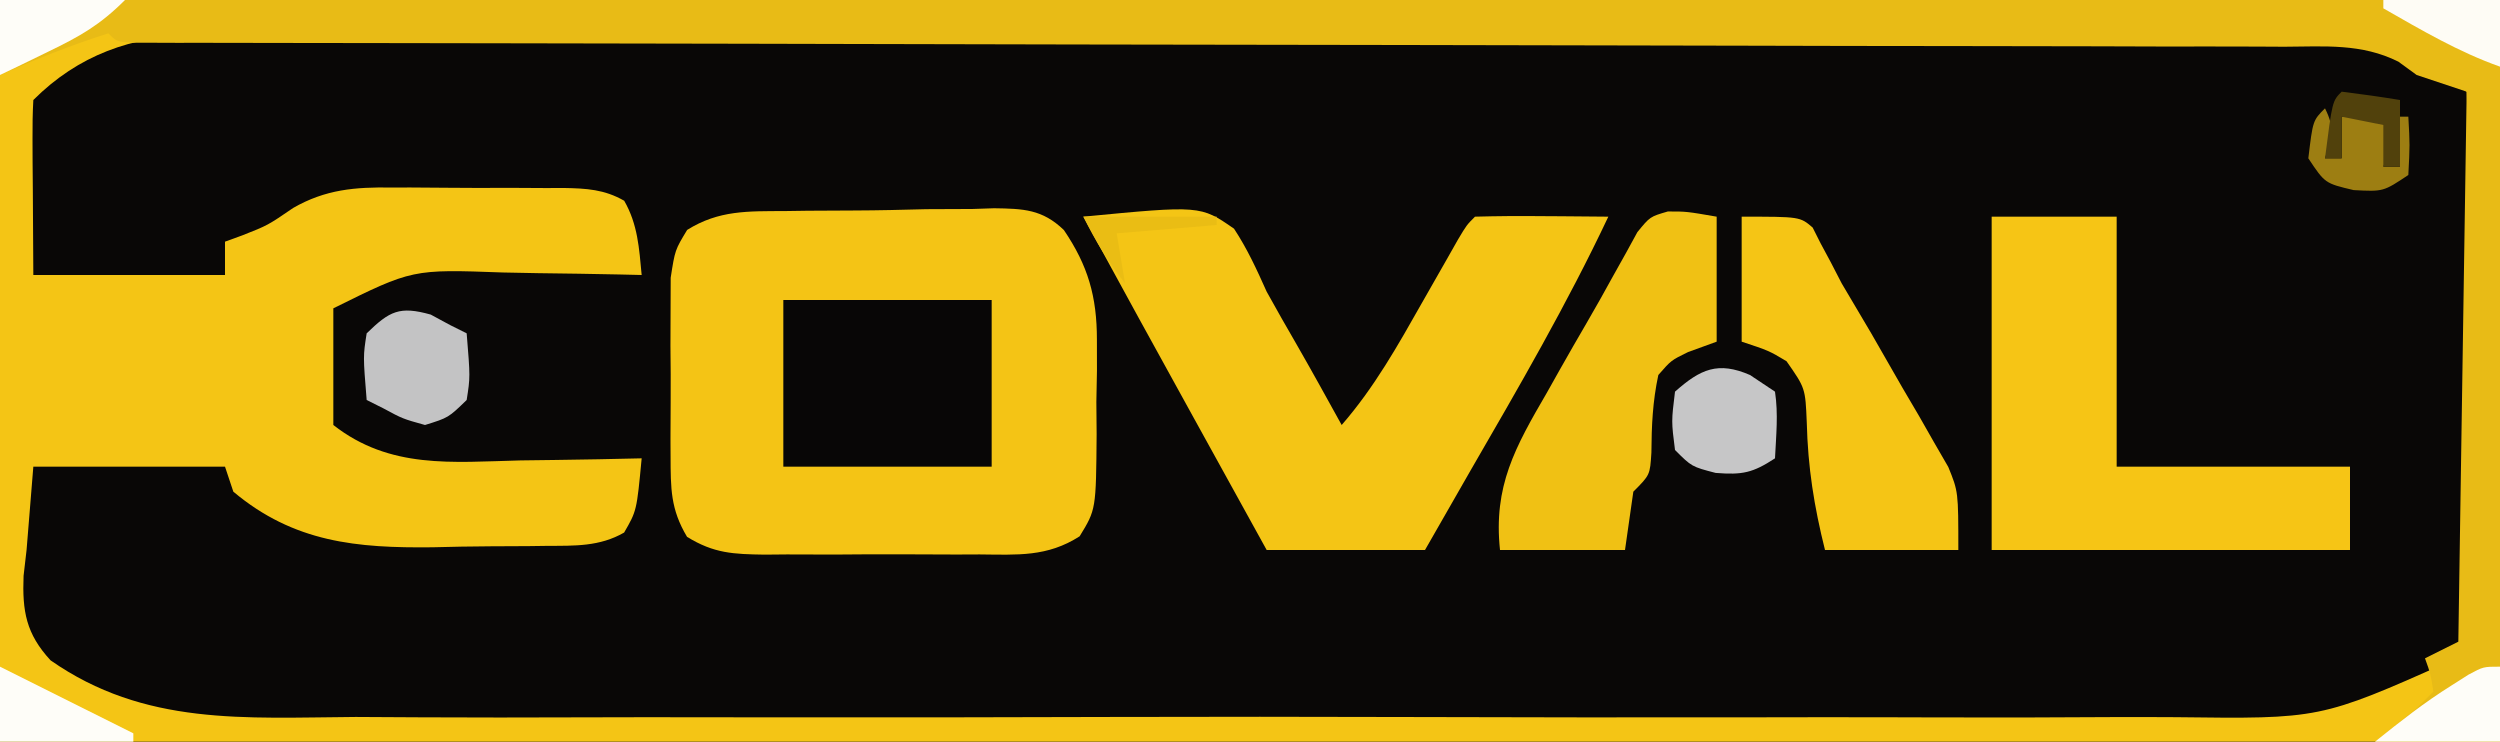
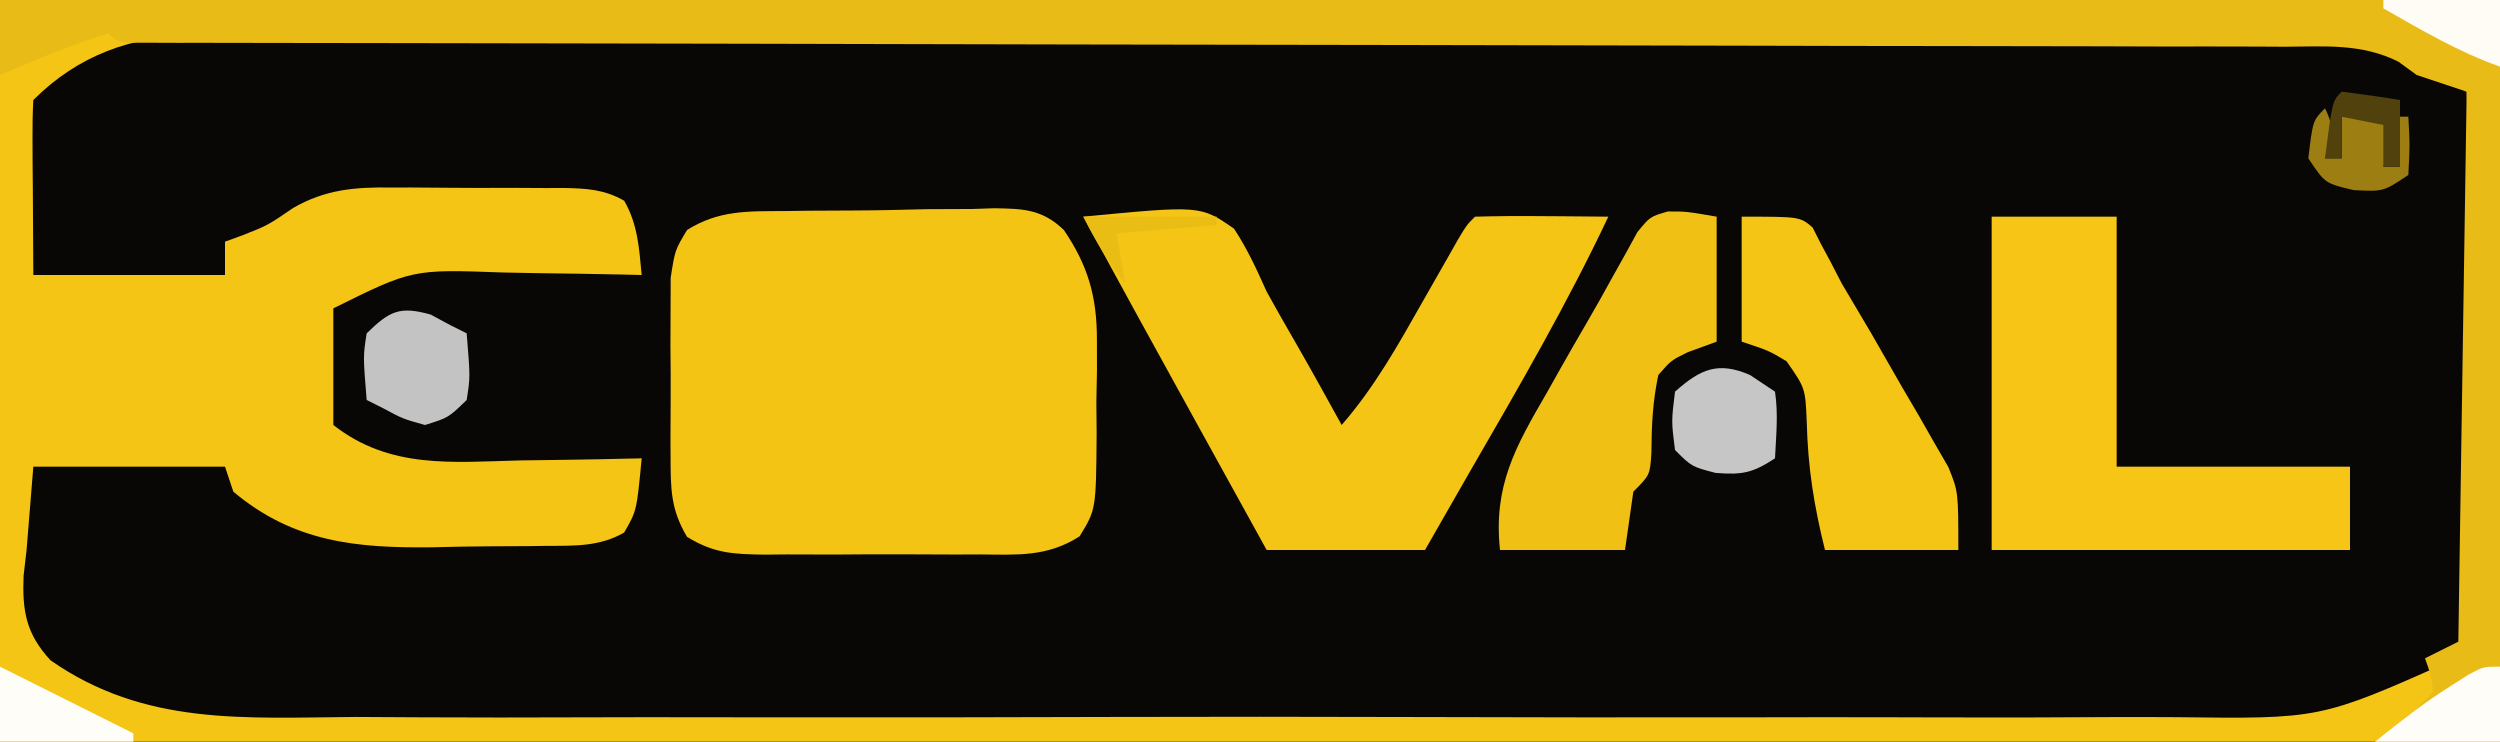
<svg xmlns="http://www.w3.org/2000/svg" version="1.1" width="300" height="89">
  <rect width="100%" height="100%" fill="#333333" stroke="none" />
  <path d="M0 0 C99 0 198 0 300 0 C300 29.37 300 58.74 300 89 C201 89 102 89 0 89 C0 59.63 0 30.26 0 0 Z " fill="#090706" transform="translate(0,0)" />
  <path d="M0 0 C99 0 198 0 300 0 C300 29.37 300 58.74 300 89 C201 89 102 89 0 89 C0 59.63 0 30.26 0 0 Z M4 12 C3.913 13.562 3.893 15.127 3.902 16.691 C3.905 17.542 3.907 18.392 3.91 19.268 C3.919 20.355 3.928 21.442 3.938 22.562 C3.958 26.007 3.979 29.451 4 33 C11.59 33 19.18 33 27 33 C27 31.68 27 30.36 27 29 C27.681 28.753 28.361 28.505 29.062 28.25 C32.133 27.041 32.133 27.041 35.183 24.953 C39.047 22.73 42.619 22.433 47.016 22.504 C47.753 22.502 48.491 22.501 49.251 22.499 C50.797 22.501 52.344 22.513 53.89 22.533 C56.258 22.563 58.624 22.554 60.992 22.541 C62.5 22.547 64.008 22.556 65.516 22.566 C66.222 22.563 66.928 22.561 67.656 22.558 C70.381 22.61 72.512 22.721 74.905 24.09 C76.537 26.937 76.695 29.77 77 33 C76.128 32.979 75.256 32.958 74.357 32.937 C71.094 32.868 67.831 32.818 64.567 32.78 C63.16 32.76 61.753 32.733 60.345 32.698 C49.486 32.301 49.486 32.301 40 37 C40 41.62 40 46.24 40 51 C46.792 56.316 54.232 55.453 62.438 55.25 C63.851 55.23 65.264 55.212 66.678 55.195 C70.119 55.152 73.559 55.083 77 55 C76.406 61.299 76.406 61.299 74.896 63.906 C71.953 65.604 68.966 65.488 65.656 65.504 C64.932 65.514 64.208 65.524 63.461 65.534 C61.925 65.549 60.388 65.556 58.852 65.556 C56.535 65.562 54.222 65.617 51.906 65.674 C42.853 65.777 35.278 65.11 28 59 C27.67 58.01 27.34 57.02 27 56 C19.41 56 11.82 56 4 56 C3.732 59.3 3.464 62.6 3.188 66 C3.069 67.024 2.951 68.047 2.829 69.102 C2.663 73.346 3.129 76.056 6.065 79.239 C17.356 87.128 29.361 86.129 42.688 86.035 C45.289 86.046 47.89 86.06 50.492 86.078 C56.8 86.113 63.107 86.106 69.416 86.082 C74.546 86.064 79.677 86.062 84.808 86.071 C85.907 86.072 85.907 86.072 87.028 86.074 C88.517 86.077 90.006 86.079 91.495 86.082 C105.427 86.105 119.36 86.079 133.292 86.036 C145.224 86 157.154 86.006 169.086 86.043 C182.972 86.086 196.857 86.103 210.743 86.078 C212.226 86.076 213.709 86.073 215.192 86.071 C216.287 86.069 216.287 86.069 217.403 86.067 C222.523 86.06 227.642 86.071 232.761 86.09 C239.662 86.115 246.563 86.097 253.465 86.051 C255.991 86.041 258.517 86.044 261.043 86.061 C278.41 86.281 278.41 86.281 293.915 79.394 C297.273 75.539 297.763 71.026 297.473 66.031 C297.424 64.992 297.424 64.992 297.374 63.931 C297.323 62.867 297.323 62.867 297.27 61.781 C297.245 60.313 297.227 58.845 297.214 57.376 C297.164 53.533 297.037 49.696 296.893 45.856 C296.759 41.928 296.7 37.999 296.635 34.07 C296.496 26.377 296.269 18.69 296 11 C288.359 6.092 282.541 4.118 273.494 4.238 C272.389 4.229 271.284 4.219 270.146 4.21 C266.472 4.186 262.799 4.205 259.125 4.224 C256.479 4.215 253.834 4.205 251.188 4.192 C244.766 4.165 238.344 4.171 231.922 4.188 C226.7 4.202 221.478 4.204 216.257 4.197 C215.512 4.196 214.767 4.195 213.999 4.194 C212.485 4.192 210.972 4.19 209.458 4.188 C195.286 4.171 181.115 4.191 166.943 4.223 C154.797 4.25 142.652 4.245 130.507 4.218 C116.382 4.186 102.257 4.173 88.132 4.191 C86.625 4.193 85.117 4.195 83.61 4.197 C82.868 4.198 82.126 4.199 81.362 4.2 C76.149 4.205 70.937 4.196 65.724 4.182 C59.367 4.165 53.011 4.17 46.655 4.202 C43.415 4.218 40.175 4.221 36.935 4.204 C33.416 4.188 29.898 4.208 26.379 4.238 C25.365 4.225 24.351 4.211 23.306 4.198 C15.848 4.32 9.398 6.602 4 12 Z " fill="#F4C515" transform="translate(0,0)" />
  <path d="M0 0 C0.893 -0.013 1.785 -0.027 2.705 -0.04 C4.59 -0.061 6.475 -0.07 8.361 -0.069 C11.242 -0.078 14.118 -0.151 16.998 -0.227 C18.832 -0.238 20.666 -0.246 22.5 -0.25 C23.358 -0.279 24.217 -0.307 25.101 -0.337 C28.611 -0.284 30.886 -0.225 33.482 2.277 C36.372 6.535 37.449 10.254 37.445 15.438 C37.447 16.657 37.449 17.876 37.451 19.133 C37.427 20.383 37.403 21.634 37.379 22.922 C37.39 24.188 37.401 25.454 37.412 26.758 C37.34 35.818 37.34 35.818 35.371 39.028 C31.491 41.525 27.903 41.244 23.379 41.203 C22.003 41.209 22.003 41.209 20.6 41.215 C18.663 41.217 16.727 41.21 14.79 41.193 C11.827 41.172 8.866 41.193 5.902 41.219 C4.02 41.216 2.137 41.211 0.254 41.203 C-0.632 41.211 -1.517 41.219 -2.429 41.228 C-6.179 41.171 -8.508 41.089 -11.74 39.092 C-13.728 35.759 -13.701 33.292 -13.715 29.422 C-13.719 28.727 -13.722 28.032 -13.726 27.315 C-13.729 25.85 -13.722 24.384 -13.705 22.918 C-13.684 20.679 -13.705 18.442 -13.73 16.203 C-13.728 14.776 -13.723 13.349 -13.715 11.922 C-13.71 10.628 -13.706 9.333 -13.701 8 C-13.184 4.672 -13.184 4.672 -11.724 2.261 C-7.913 -0.123 -4.419 0.023 0 0 Z " fill="#F4C415" transform="translate(94.184,25.328)" />
  <path d="M0 0 C99 0 198 0 300 0 C300 29.37 300 58.74 300 89 C295.05 89 290.1 89 285 89 C286.65 87.68 288.3 86.36 290 85 C290.66 84.34 291.32 83.68 292 83 C291.681 80.892 291.681 80.892 291 79 C292.32 78.34 293.64 77.68 295 77 C295.33 55.22 295.66 33.44 296 11 C294.02 10.34 292.04 9.68 290 9 C289.276 8.472 288.551 7.944 287.805 7.399 C283.379 5.191 278.996 5.582 274.117 5.608 C272.452 5.599 272.452 5.599 270.753 5.59 C267.026 5.574 263.299 5.579 259.571 5.583 C256.902 5.576 254.233 5.568 251.564 5.557 C245.814 5.538 240.064 5.53 234.314 5.528 C225.999 5.526 217.684 5.507 209.369 5.483 C195.878 5.444 182.386 5.419 168.894 5.401 C155.791 5.385 142.688 5.364 129.584 5.338 C128.777 5.336 127.969 5.335 127.137 5.333 C118.327 5.315 109.517 5.296 100.707 5.275 C99.933 5.273 99.16 5.271 98.363 5.269 C95.272 5.262 92.181 5.254 89.09 5.247 C80.027 5.225 70.965 5.207 61.902 5.197 C56.223 5.19 50.543 5.181 44.864 5.169 C41.583 5.162 38.302 5.157 35.021 5.156 C31.472 5.155 27.923 5.147 24.375 5.138 C22.803 5.14 22.803 5.14 21.199 5.141 C20.256 5.138 19.313 5.134 18.341 5.13 C17.111 5.129 17.111 5.129 15.856 5.127 C14 5 14 5 13 4 C8.528 5.418 4.289 7.113 0 9 C0 6.03 0 3.06 0 0 Z " fill="#E8BB16" transform="translate(0,0)" />
  <path d="M0 0 C14.048 -1.351 14.048 -1.351 18.082 1.441 C19.683 3.873 20.81 6.34 22 9 C23.174 11.136 24.389 13.245 25.606 15.355 C27.442 18.549 29.219 21.775 31 25 C34.936 20.474 37.747 15.445 40.688 10.25 C41.669 8.525 42.652 6.801 43.637 5.078 C44.067 4.319 44.497 3.56 44.94 2.778 C46 1 46 1 47 0 C49.697 -0.073 52.367 -0.092 55.062 -0.062 C55.821 -0.058 56.58 -0.053 57.361 -0.049 C59.241 -0.037 61.12 -0.019 63 0 C58.055 10.476 52.258 20.448 46.46 30.468 C44.631 33.64 42.817 36.821 41 40 C34.73 40 28.46 40 22 40 C19.831 36.072 17.662 32.143 15.494 28.214 C14.759 26.883 14.024 25.551 13.289 24.22 C8.837 16.158 4.399 8.09 0 0 Z " fill="#F4C515" transform="translate(130,26)" />
  <path d="M0 0 C4.95 0 9.9 0 15 0 C15 9.9 15 19.8 15 30 C24.24 30 33.48 30 43 30 C43 33.3 43 36.6 43 40 C28.81 40 14.62 40 0 40 C0 26.8 0 13.6 0 0 Z " fill="#F6C515" transform="translate(239,26)" />
  <path d="M0 0 C2.234 -0.002 2.234 -0.002 5.859 0.623 C5.859 5.573 5.859 10.523 5.859 15.623 C4.725 16.036 3.591 16.448 2.422 16.873 C0.393 17.864 0.393 17.864 -1.141 19.623 C-1.822 22.788 -1.953 25.71 -1.973 28.943 C-2.141 31.623 -2.141 31.623 -4.141 33.623 C-4.471 35.933 -4.801 38.243 -5.141 40.623 C-10.091 40.623 -15.041 40.623 -20.141 40.623 C-20.953 32.95 -18.321 28.289 -14.516 21.748 C-13.994 20.819 -13.471 19.889 -12.934 18.932 C-11.884 17.073 -10.821 15.222 -9.744 13.379 C-8.656 11.508 -7.594 9.622 -6.557 7.722 C-5.794 6.358 -5.794 6.358 -5.016 4.967 C-4.567 4.146 -4.118 3.326 -3.656 2.48 C-2.141 0.623 -2.141 0.623 0 0 Z " fill="#F0C114" transform="translate(200.141,25.377)" />
-   <path d="M0 0 C7 0 7 0 8.52 1.308 C8.837 1.937 9.154 2.567 9.48 3.215 C9.874 3.947 10.268 4.679 10.673 5.433 C11.111 6.28 11.549 7.127 12 8 C13.177 10.005 14.361 12.006 15.551 14.004 C16.807 16.189 18.061 18.375 19.312 20.562 C19.958 21.66 20.603 22.758 21.268 23.889 C21.877 24.958 22.486 26.027 23.113 27.129 C23.668 28.089 24.223 29.048 24.794 30.037 C26 33 26 33 26 40 C20.72 40 15.44 40 10 40 C8.691 34.764 7.945 30.089 7.812 24.688 C7.64 20.573 7.64 20.573 5.383 17.348 C3.256 16.078 3.256 16.078 0 15 C0 10.05 0 5.1 0 0 Z " fill="#F5C515" transform="translate(209,26)" />
-   <path d="M0 0 C8.25 0 16.5 0 25 0 C25 6.6 25 13.2 25 20 C16.75 20 8.5 20 0 20 C0 13.4 0 6.8 0 0 Z " fill="#080606" transform="translate(94,36)" />
+   <path d="M0 0 C7 0 7 0 8.52 1.308 C8.837 1.937 9.154 2.567 9.48 3.215 C9.874 3.947 10.268 4.679 10.673 5.433 C11.111 6.28 11.549 7.127 12 8 C13.177 10.005 14.361 12.006 15.551 14.004 C16.807 16.189 18.061 18.375 19.312 20.562 C19.958 21.66 20.603 22.758 21.268 23.889 C21.877 24.958 22.486 26.027 23.113 27.129 C23.668 28.089 24.223 29.048 24.794 30.037 C26 33 26 33 26 40 C20.72 40 15.44 40 10 40 C8.691 34.764 7.945 30.089 7.812 24.688 C7.64 20.573 7.64 20.573 5.383 17.348 C3.256 16.078 3.256 16.078 0 15 C0 10.05 0 5.1 0 0 " fill="#F5C515" transform="translate(209,26)" />
  <path d="M0 0 C0.763 0.412 1.526 0.825 2.312 1.25 C2.973 1.58 3.632 1.91 4.312 2.25 C4.743 7.508 4.743 7.508 4.312 10.25 C2.125 12.375 2.125 12.375 -0.688 13.25 C-3.375 12.5 -3.375 12.5 -5.688 11.25 C-6.348 10.92 -7.008 10.59 -7.688 10.25 C-8.118 4.992 -8.118 4.992 -7.688 2.25 C-4.923 -0.436 -3.749 -1.046 0 0 Z " fill="#C3C3C4" transform="translate(51.688,37.75)" />
  <path d="M0 0 C0.99 0.66 1.98 1.32 3 2 C3.408 4.712 3.133 7.244 3 10 C0.343 11.737 -0.896 12.008 -4.125 11.75 C-7 11 -7 11 -9 9 C-9.438 5.562 -9.438 5.562 -9 2 C-5.935 -0.724 -3.829 -1.659 0 0 Z " fill="#C6C6C7" transform="translate(210,45)" />
  <path d="M0 0 C1.245 2.491 0.777 3.411 0 6 C0.66 6 1.32 6 2 6 C2 4.35 2 2.7 2 1 C3.65 1 5.3 1 7 1 C8 4 8 4 7 7 C7.66 7 8.32 7 9 7 C9 5.02 9 3.04 9 1 C9.33 1 9.66 1 10 1 C10.188 4.375 10.188 4.375 10 8 C7 10 7 10 3.438 9.812 C0 9 0 9 -2 6 C-1.459 1.459 -1.459 1.459 0 0 Z " fill="#9D7E12" transform="translate(279,13)" />
  <path d="M0 0 C7.92 3.96 7.92 3.96 16 8 C16 8.33 16 8.66 16 9 C10.72 9 5.44 9 0 9 C0 6.03 0 3.06 0 0 Z " fill="#FEFDF8" transform="translate(0,80)" />
  <path d="M0 0 C0 2.97 0 5.94 0 9 C-4.95 9 -9.9 9 -15 9 C-11.907 6.525 -9.118 4.322 -5.812 2.25 C-4.801 1.608 -4.801 1.608 -3.77 0.953 C-2 0 -2 0 0 0 Z " fill="#FEFDF8" transform="translate(300,80)" />
-   <path d="M0 0 C4.95 0 9.9 0 15 0 C11.985 3.015 9.612 4.349 5.812 6.188 C4.726 6.717 3.639 7.247 2.52 7.793 C1.688 8.191 0.857 8.59 0 9 C0 6.03 0 3.06 0 0 Z " fill="#FEFDF8" transform="translate(0,0)" />
  <path d="M0 0 C4.62 0 9.24 0 14 0 C14 2.64 14 5.28 14 8 C9.028 6.236 4.566 3.606 0 1 C0 0.67 0 0.34 0 0 Z " fill="#FEFCF5" transform="translate(286,0)" />
  <path d="M0 0 C2.339 0.287 4.674 0.619 7 1 C7 3.64 7 6.28 7 9 C6.34 9 5.68 9 5 9 C5 7.35 5 5.7 5 4 C3.35 3.67 1.7 3.34 0 3 C0 4.65 0 6.3 0 8 C-0.66 8 -1.32 8 -2 8 C-1.125 1.125 -1.125 1.125 0 0 Z " fill="#51410C" transform="translate(281,11)" />
  <path d="M0 0 C5.28 0 10.56 0 16 0 C16 0.33 16 0.66 16 1 C10.06 1.495 10.06 1.495 4 2 C4.33 3.98 4.66 5.96 5 8 C2.929 5.364 1.525 3.05 0 0 Z " fill="#EABD14" transform="translate(130,26)" />
</svg>